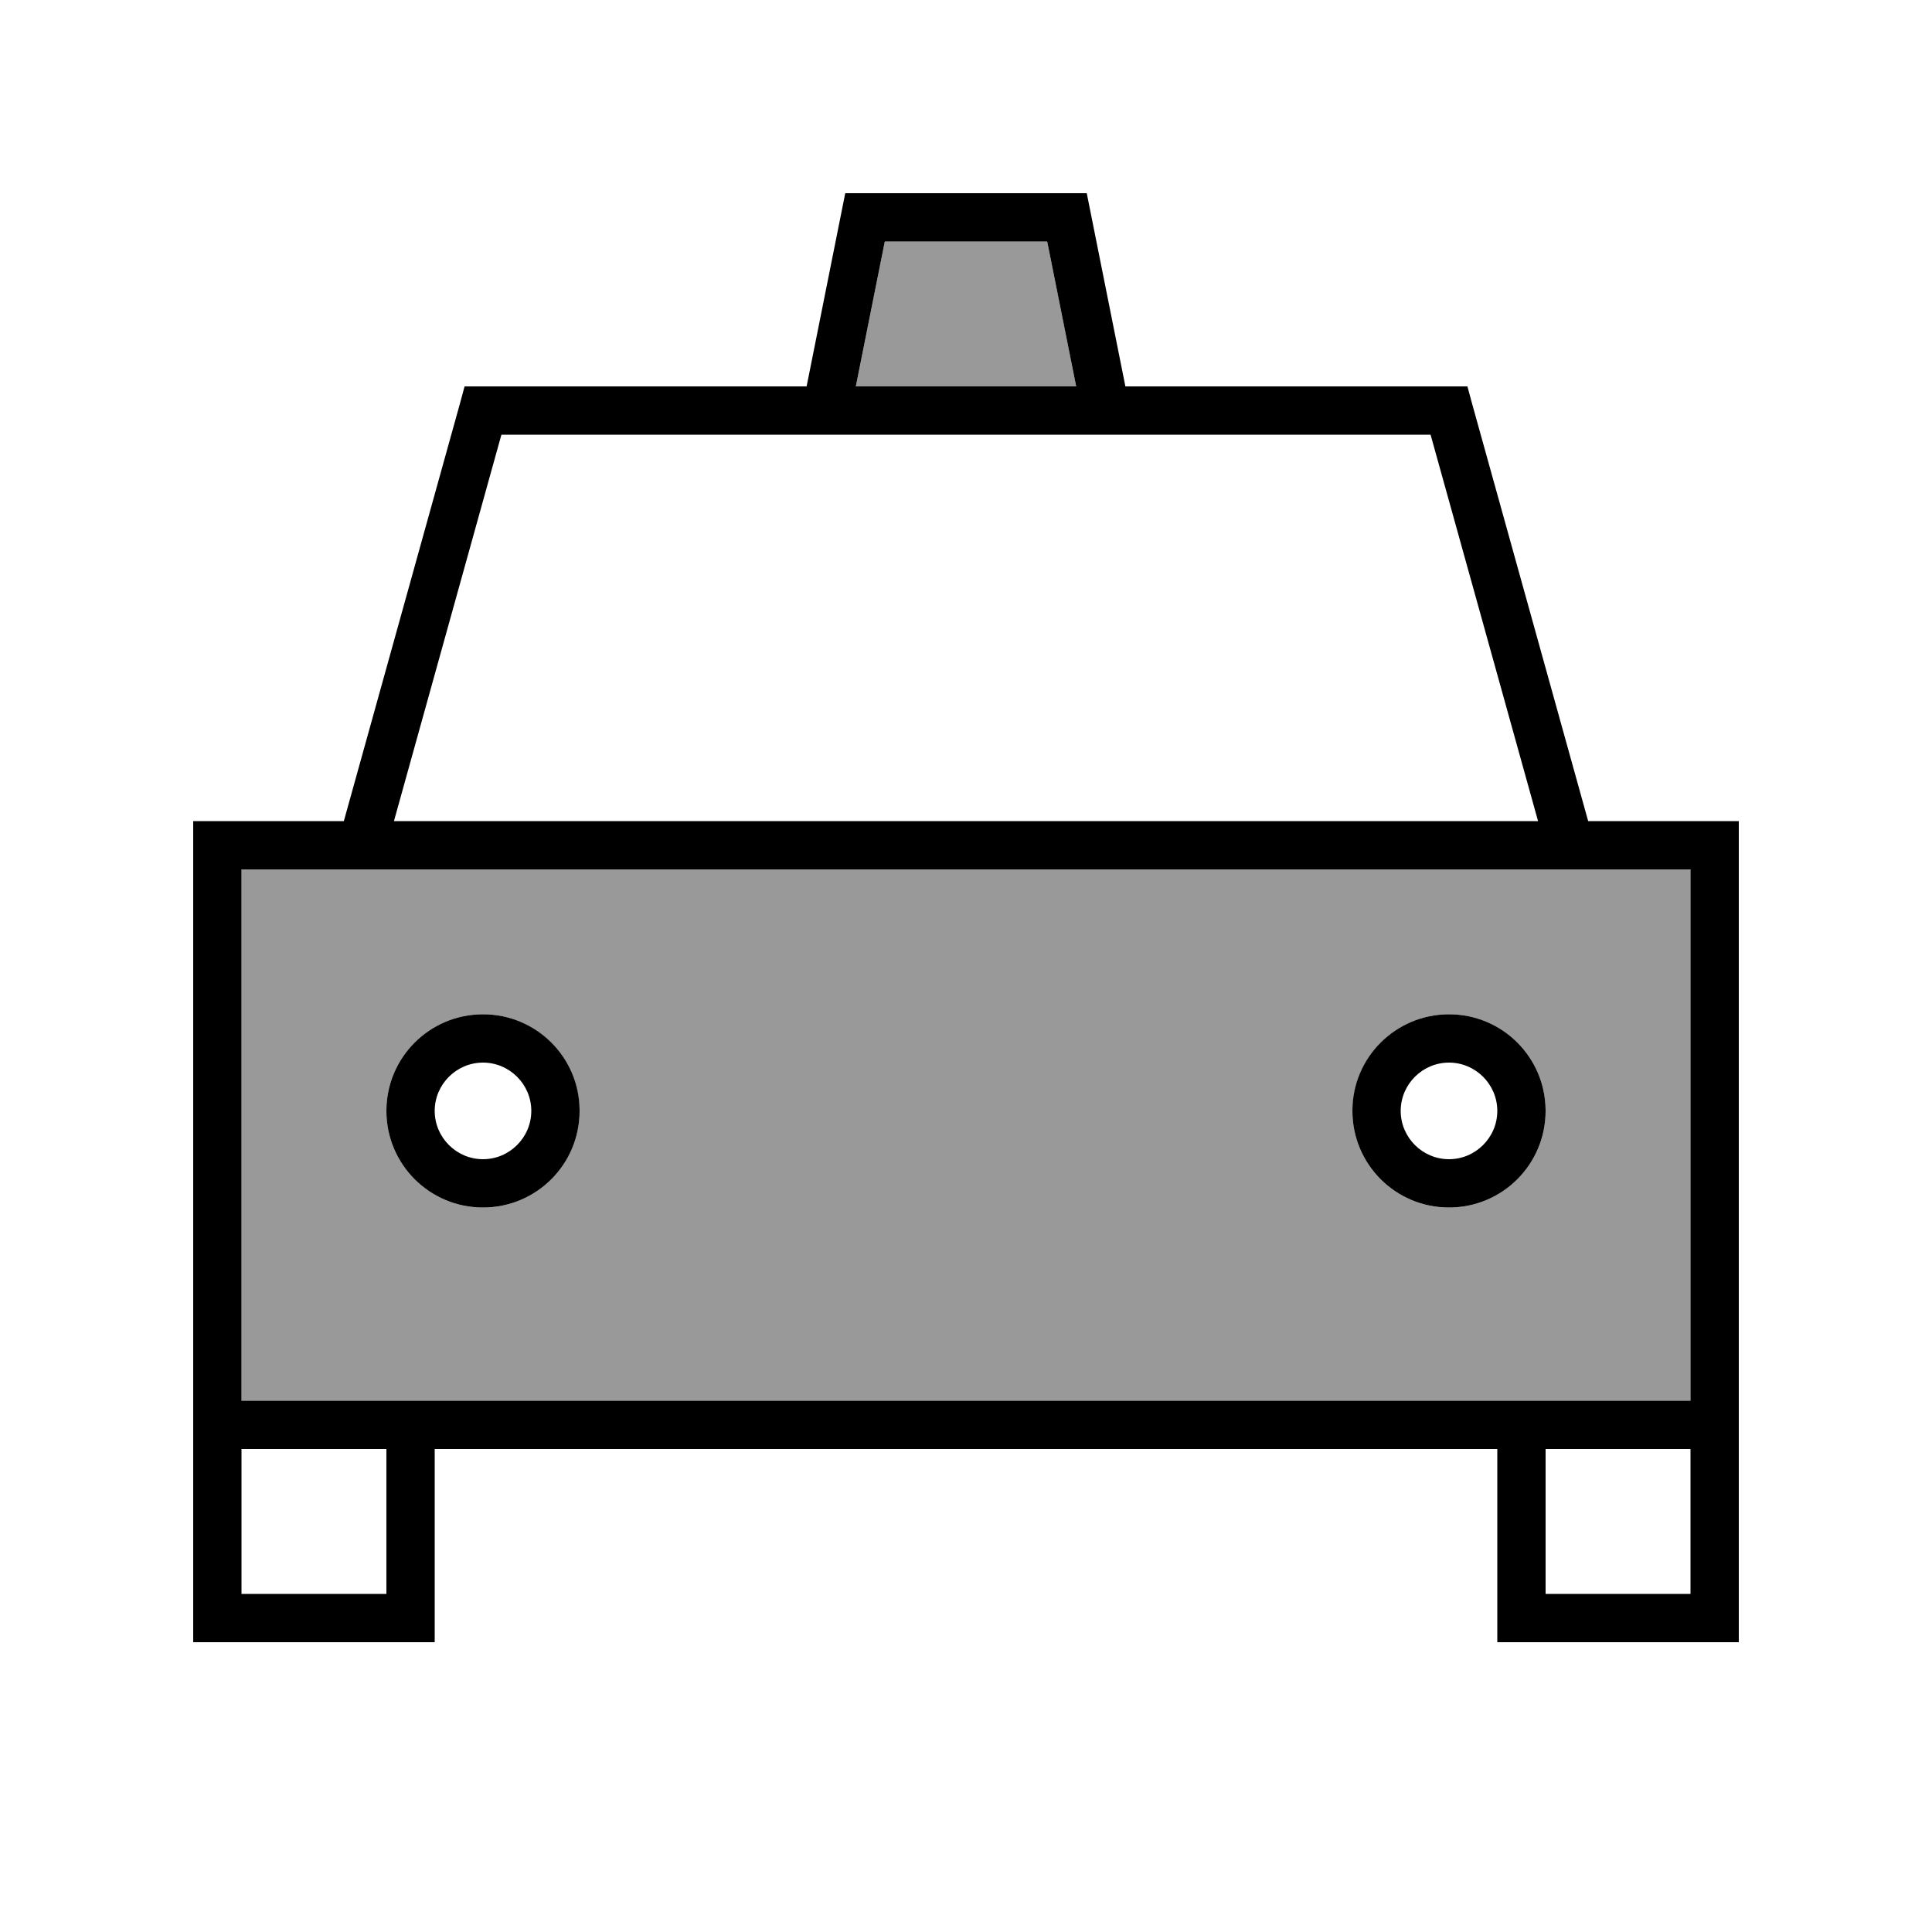
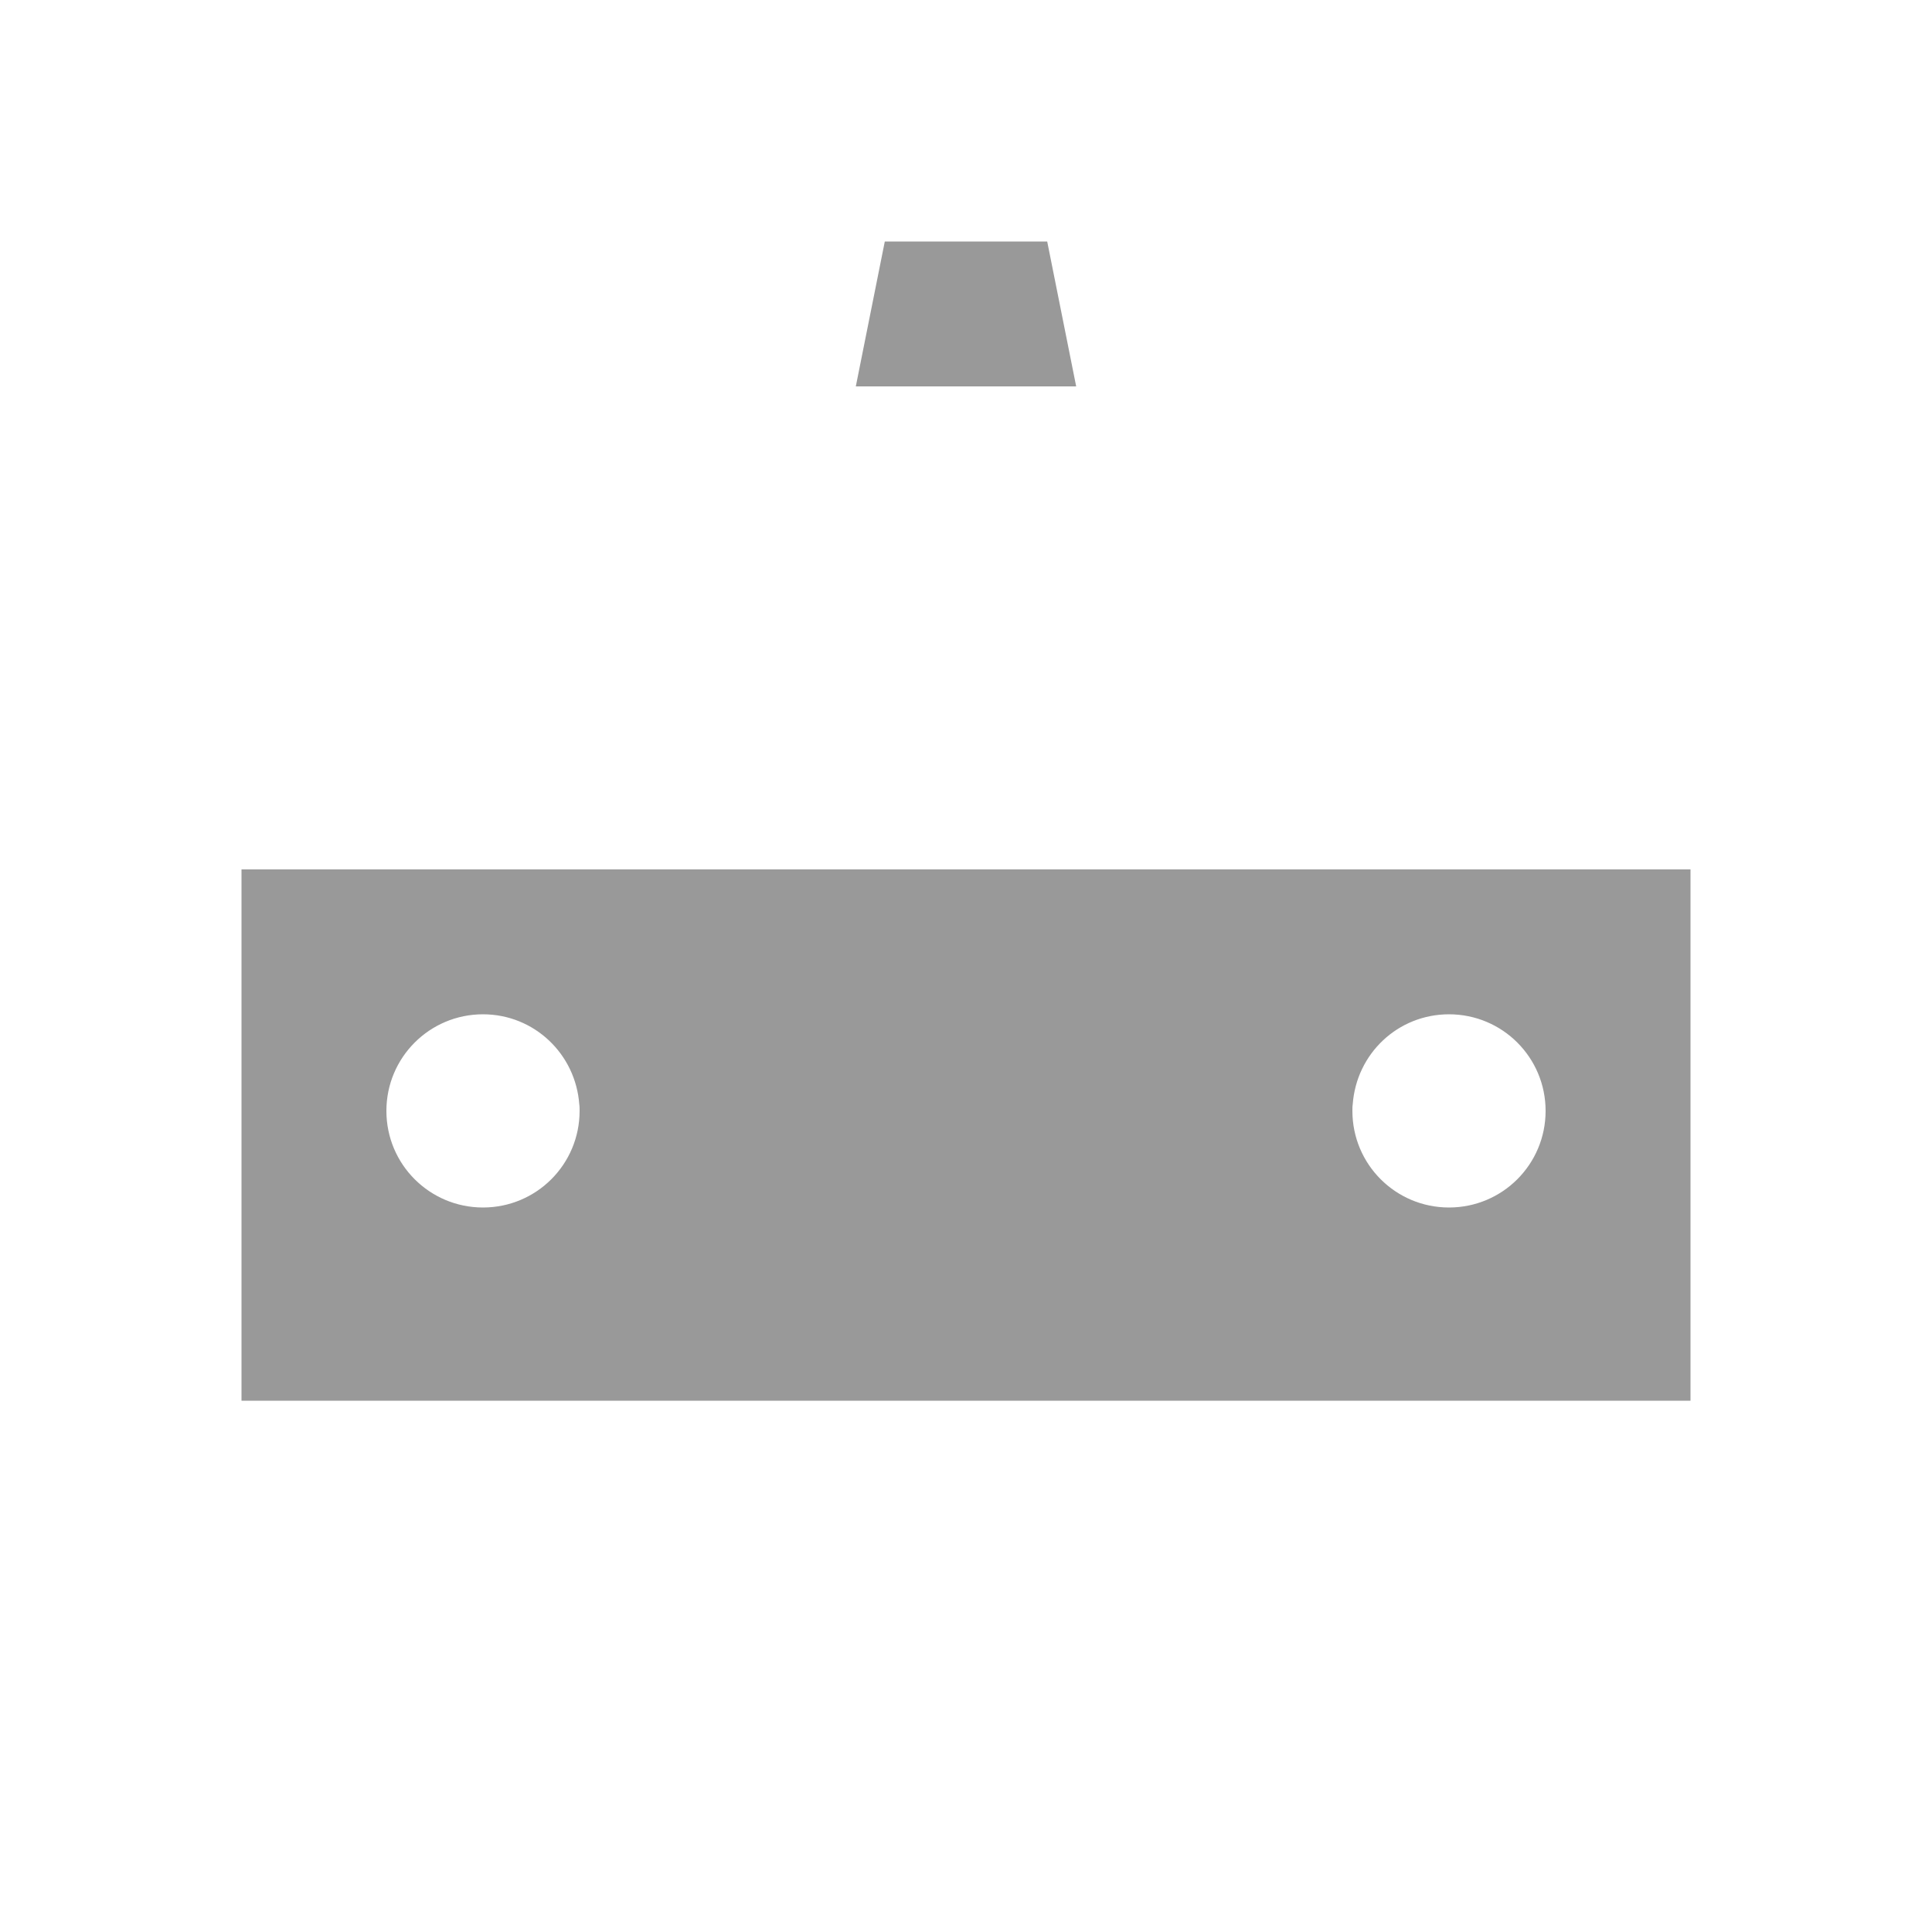
<svg xmlns="http://www.w3.org/2000/svg" viewBox="0 0 640 640">
  <path opacity=".4" fill="currentColor" d="M80 288L80 464L560 464L560 288L80 288zM128 368C128 350.3 142.3 336 160 336C176.9 336 190.7 349.1 191.9 365.9C192 366.4 192 367.2 192 368C192 385.7 177.7 400 160 400C142.3 400 128 385.7 128 368zM283.5 128L356.5 128L346.9 80L293.1 80L283.5 128zM448.1 365.9C449.3 349 463.1 336 480 336C497.7 336 512 350.3 512 368C512 385.7 497.7 400 480 400C462.3 400 448 385.7 448 368C448 367.2 448 366.4 448.1 365.9z" />
-   <path fill="currentColor" d="M372.8 128L372.8 128L360 64L280 64L267.2 128L267.2 128L153.9 128L152.3 133.9L113.9 272L64 272L64 544L144 544L144 480L496 480L496 544L576 544L576 272L526.1 272L487.7 133.9L486.1 128L372.8 128zM283.5 128L293.1 80L346.9 80L356.5 128L283.5 128zM473.9 144L509.5 272L130.5 272L166.1 144L473.9 144zM560 288L560 464L80 464L80 288L560 288zM560 480L560 528L512 528L512 480L560 480zM80 528L80 480L128 480L128 528L80 528zM160 352C168.8 352 176 359.2 176 368C176 376.8 168.8 384 160 384C151.2 384 144 376.8 144 368C144 359.2 151.2 352 160 352zM160 400C177.7 400 192 385.7 192 368C192 350.3 177.7 336 160 336C142.3 336 128 350.3 128 368C128 385.7 142.3 400 160 400zM464 368C464 359.2 471.2 352 480 352C488.8 352 496 359.2 496 368C496 376.8 488.8 384 480 384C471.2 384 464 376.8 464 368zM512 368C512 350.3 497.7 336 480 336C462.3 336 448 350.3 448 368C448 385.7 462.3 400 480 400C497.7 400 512 385.7 512 368z" />
</svg>